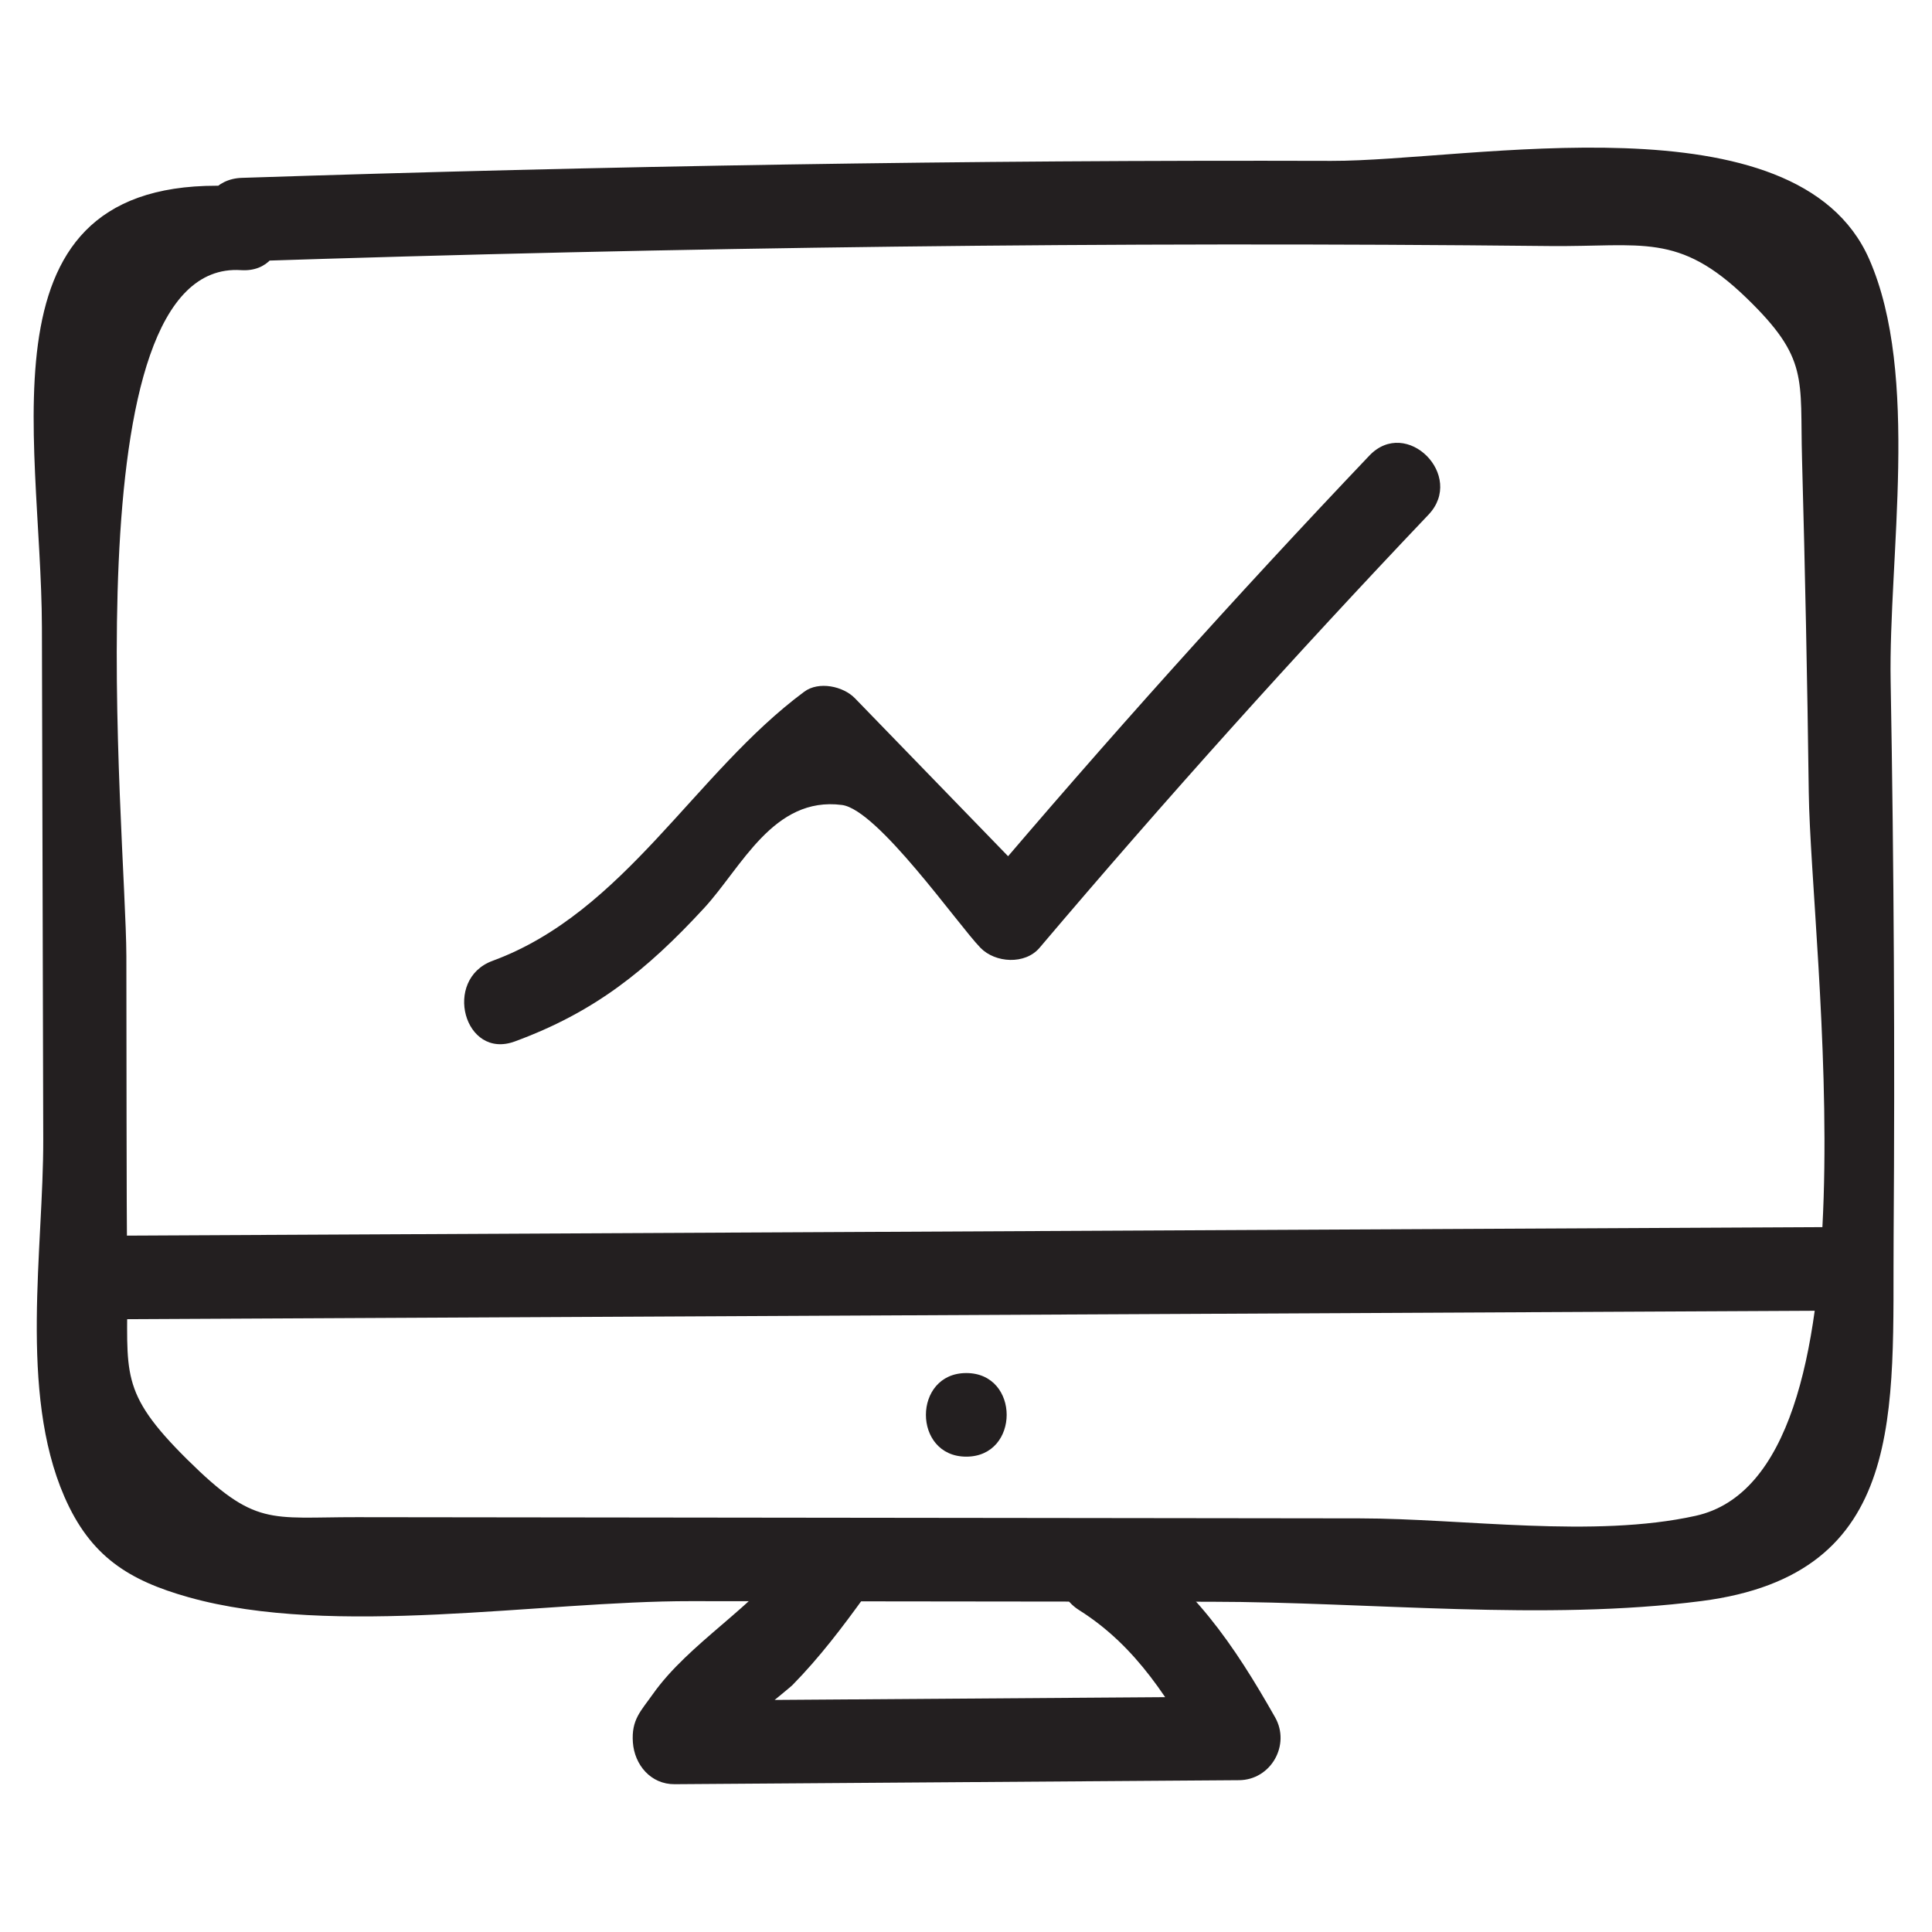
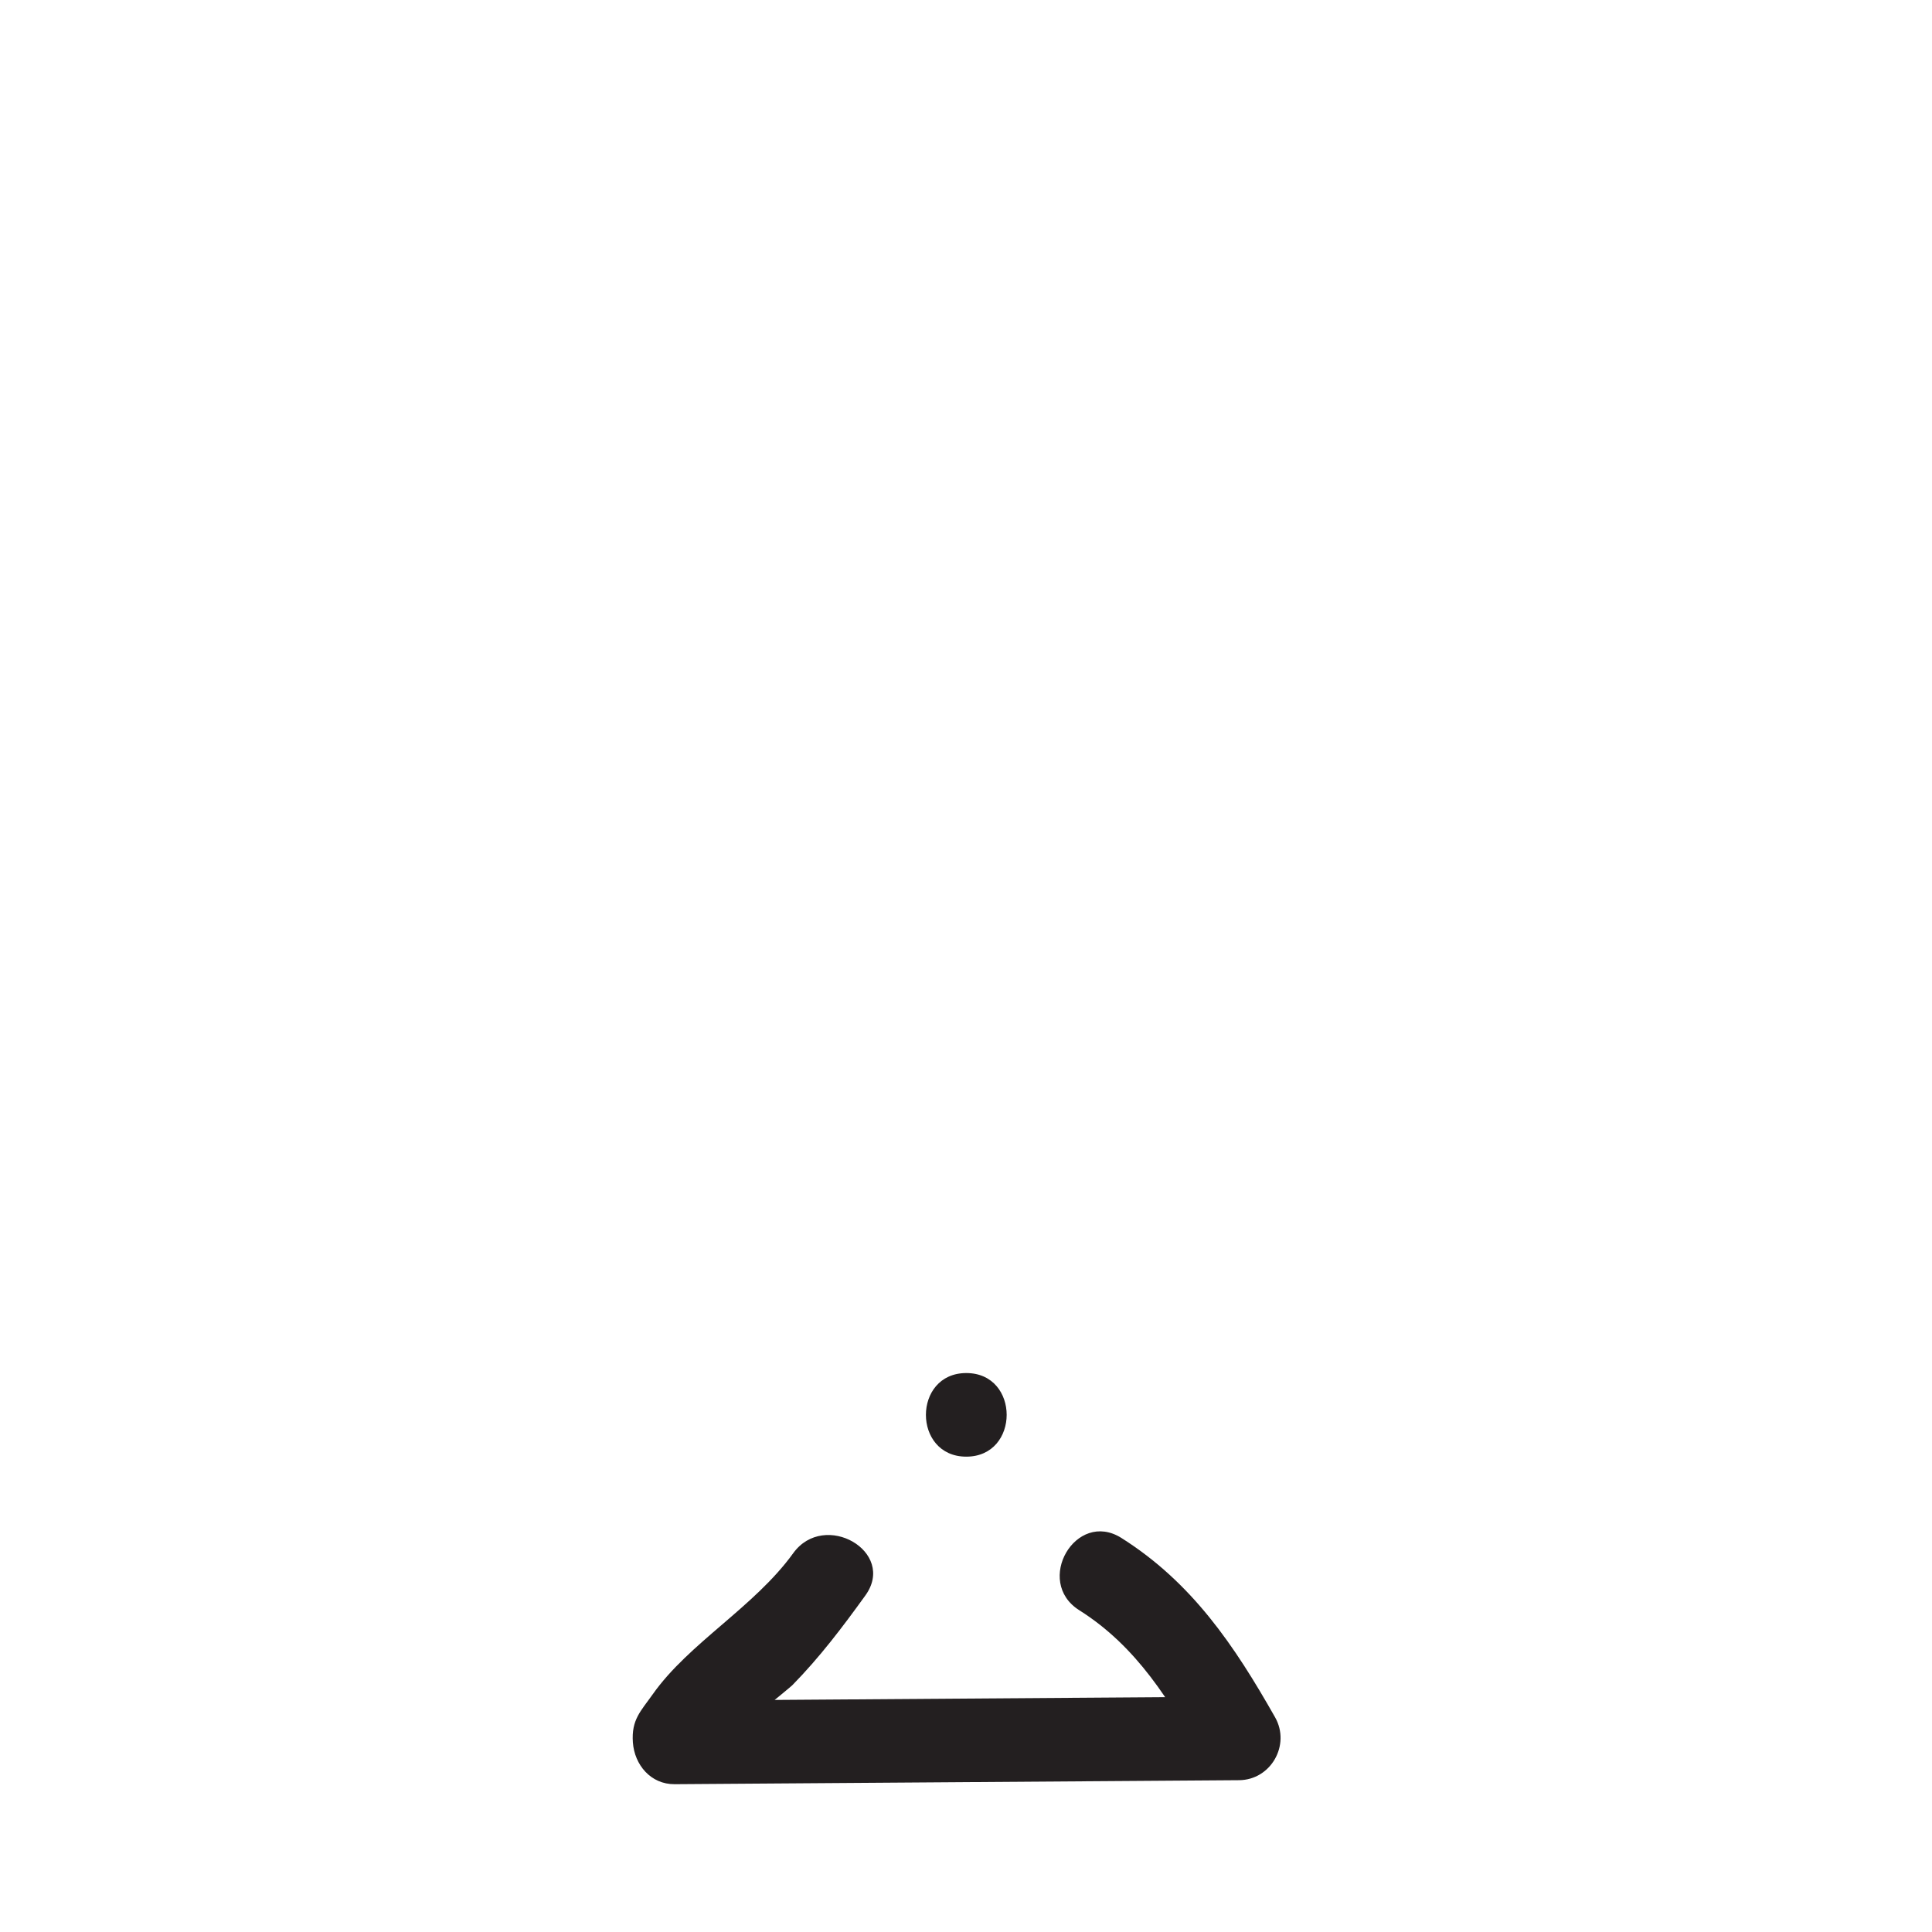
<svg xmlns="http://www.w3.org/2000/svg" id="Layer_1" style="enable-background:new 0 0 52 52;" viewBox="0 0 52 52" xml:space="preserve">
  <style type="text/css">	.st0{fill:#231F20;}</style>
  <g>
    <g>
      <g>
-         <path class="st0" d="M6.51,7.037C18.235,6.651,29.966,6.498,41.697,6.622     c2.508,0.026,3.476-0.378,5.313,1.401c1.682,1.629,1.432,2.159,1.492,4.336     c0.082,2.986,0.143,5.973,0.181,8.961c0.054,4.247,2.029,18.353-3.043,19.478     c-2.747,0.609-6.245,0.072-9.046,0.069c-2.999-0.004-5.998-0.007-8.997-0.011     c-5.998-0.007-11.996-0.014-17.994-0.021c-2.356-0.003-2.727,0.266-4.567-1.556     c-1.851-1.834-1.593-2.313-1.612-4.683c-0.024-2.952-0.016-5.904-0.023-8.856     c-0.009-3.357-1.571-18.77,3.085-18.469c1.446,0.094,1.44-2.157,0-2.25     c-7.223-0.467-5.372,6.615-5.358,11.863c0.012,4.592,0.024,9.184,0.036,13.776     c0.008,2.941-0.66,6.792,0.567,9.619c0.702,1.617,1.739,2.259,3.342,2.71     c3.912,1.101,9.461,0.102,13.527,0.106c4.665,0.005,9.33,0.011,13.996,0.016     c4.284,0.005,8.963,0.527,13.201-0.019c5.572-0.718,5.136-5.13,5.17-9.824     c0.036-4.979,0.008-9.959-0.08-14.937c-0.059-3.322,0.793-8.236-0.577-11.356     c-1.953-4.447-10.777-2.634-14.478-2.645C26.055,4.302,16.281,4.466,6.51,4.787     C5.066,4.835,5.059,7.085,6.51,7.037L6.51,7.037z" />
-       </g>
+         </g>
      <g>
-         <path class="st0" d="M36.856,12.263c-3.601,3.787-7.088,7.67-10.467,11.656     c0.53,0,1.061,0,1.591,0c-1.657-1.709-3.313-3.417-4.97-5.126     c-0.315-0.325-0.973-0.465-1.363-0.176c-2.949,2.185-4.834,5.937-8.39,7.244     c-1.348,0.495-0.765,2.671,0.598,2.17c2.145-0.788,3.545-1.908,5.097-3.591     c1.01-1.095,1.861-3.013,3.709-2.774c0.962,0.124,3.114,3.211,3.728,3.844     c0.398,0.41,1.201,0.46,1.591,0c3.379-3.986,6.867-7.869,10.467-11.656     C39.445,12.805,37.857,11.211,36.856,12.263L36.856,12.263z" />
-       </g>
+         </g>
      <g>
-         <path class="st0" d="M2.508,35.511c15.556-0.078,31.111-0.155,46.667-0.233     c1.447-0.007,1.45-2.257,0-2.25c-15.556,0.078-31.111,0.155-46.667,0.233     C1.06,33.268,1.057,35.518,2.508,35.511L2.508,35.511z" />
-       </g>
+         </g>
      <g>
        <path class="st0" d="M26.008,39.206c1.448,0,1.45-2.25,0-2.25     C24.56,36.956,24.558,39.206,26.008,39.206L26.008,39.206z" />
      </g>
    </g>
    <g>
      <path class="st0" d="M29.048,43.339c1.563,0.986,2.445,2.459,3.33,4.019    c0.324-0.564,0.648-1.129,0.971-1.693c-5.063,0.036-10.126,0.072-15.189,0.108    c0.375,0.375,0.75,0.75,1.125,1.125c0.011,0.149,1.975-1.474,2.038-1.538    c0.736-0.749,1.357-1.57,1.969-2.419c0.848-1.176-1.102-2.3-1.943-1.136    c-1.046,1.449-2.804,2.414-3.778,3.793c-0.325,0.46-0.58,0.686-0.537,1.299    c0.043,0.603,0.481,1.13,1.125,1.125c5.063-0.036,10.126-0.072,15.189-0.108    c0.859-0.006,1.393-0.949,0.971-1.693c-1.096-1.933-2.236-3.627-4.137-4.827    C28.955,40.622,27.825,42.568,29.048,43.339L29.048,43.339z" />
    </g>
  </g>
</svg>